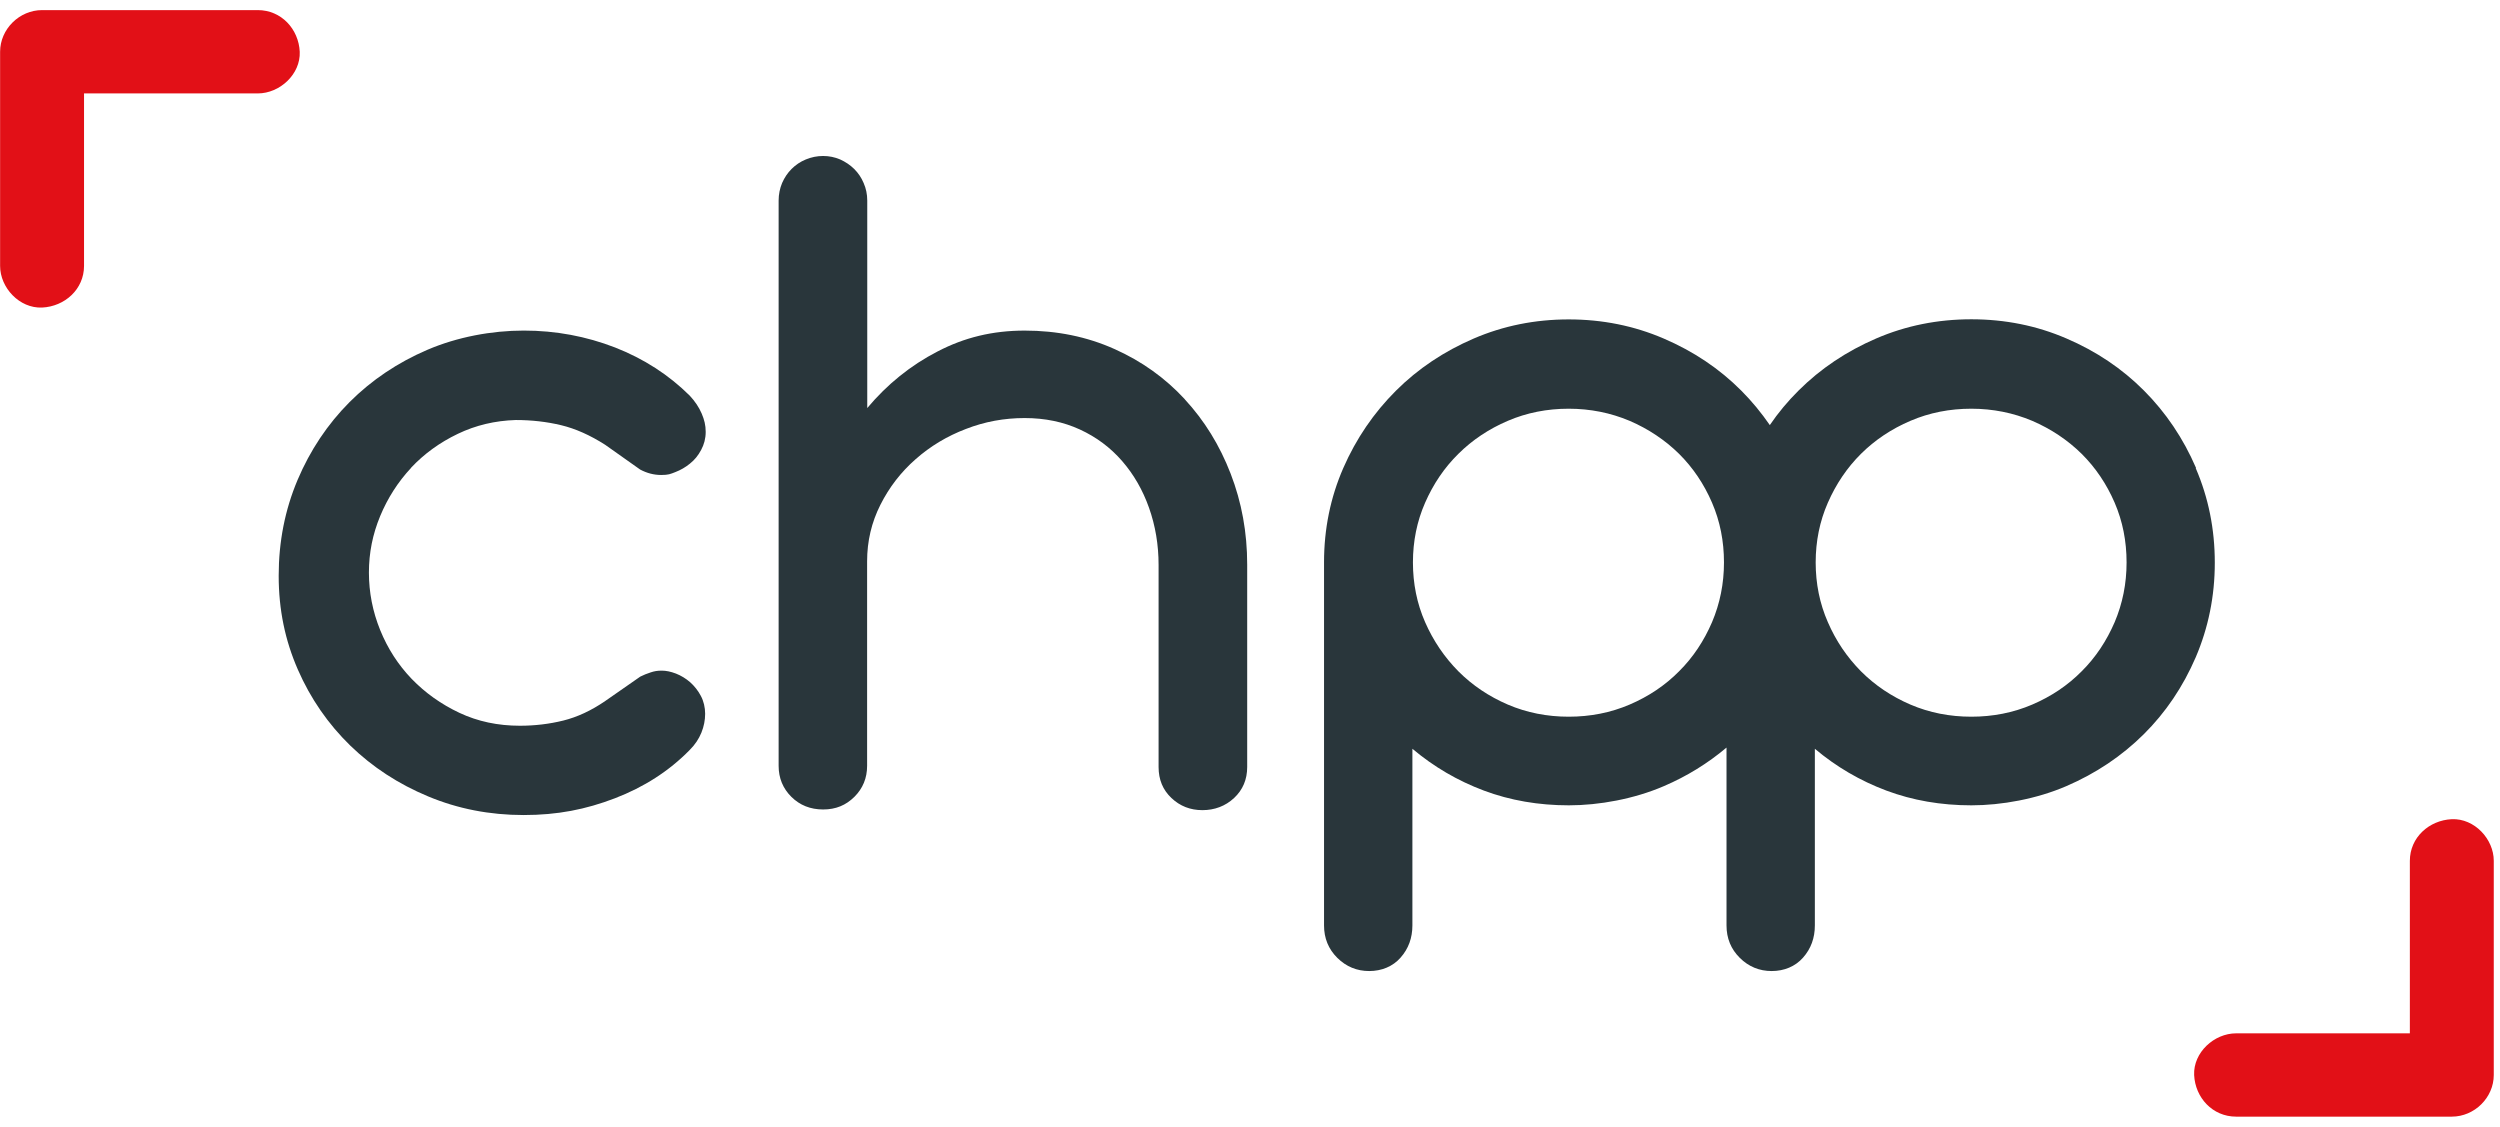
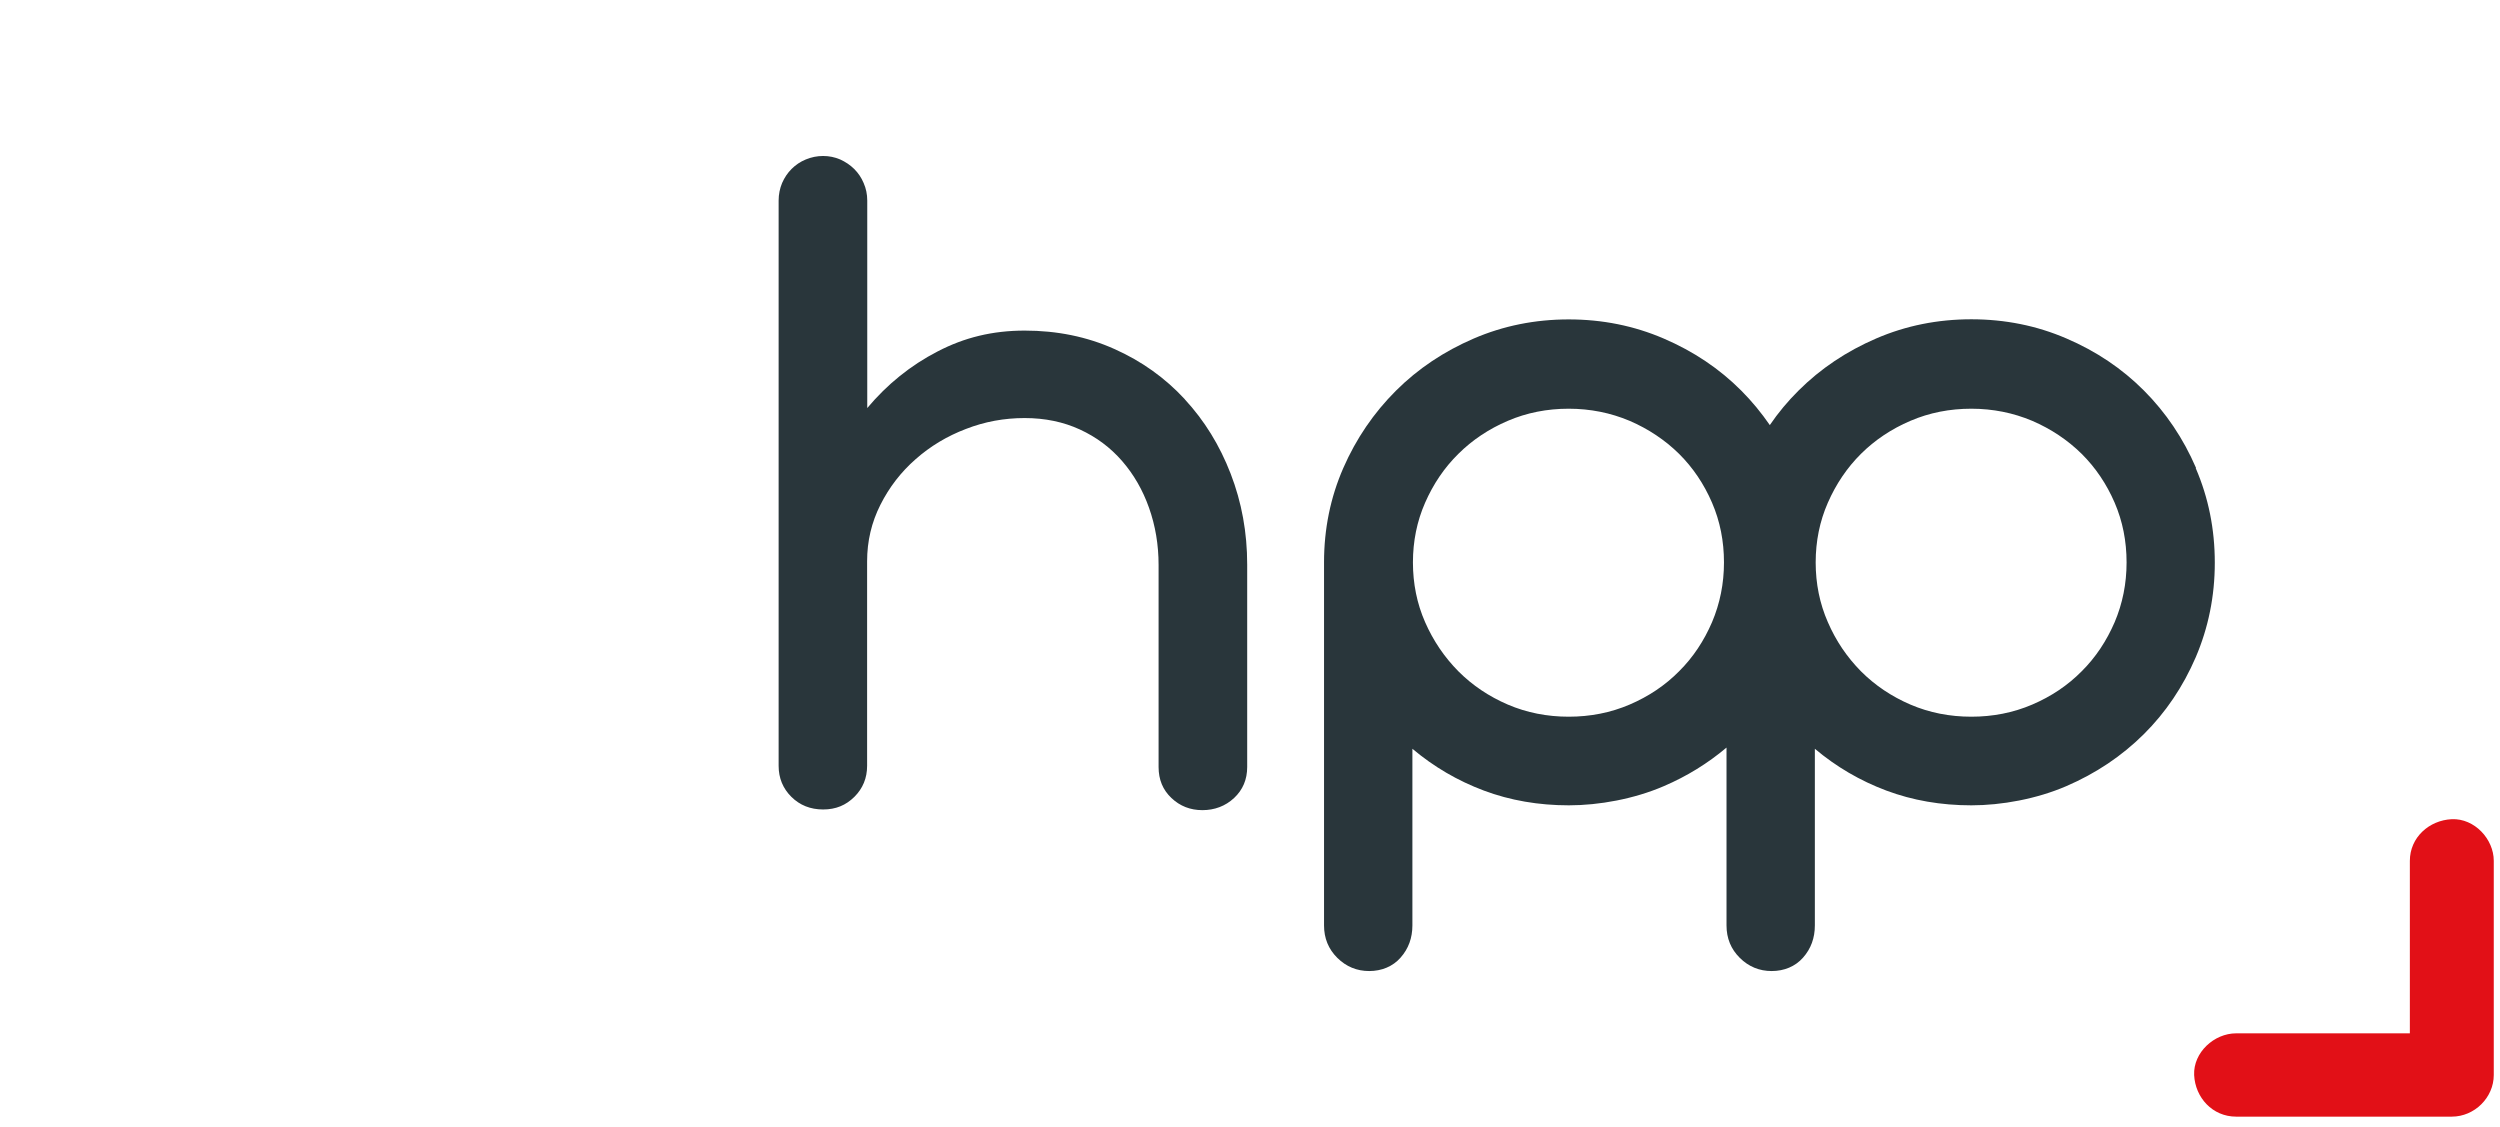
<svg xmlns="http://www.w3.org/2000/svg" width="122" height="55" viewBox="0 0 122 55" fill="none">
-   <path d="M20.057 22.829C20.698 22.147 21.457 21.595 22.34 21.172C23.217 20.75 24.159 20.529 25.167 20.497C25.945 20.497 26.685 20.581 27.385 20.75C28.085 20.919 28.798 21.237 29.531 21.705L31.238 22.913C31.565 23.088 31.906 23.179 32.265 23.179C32.625 23.179 32.71 23.134 32.959 23.037C33.214 22.939 33.45 22.803 33.666 22.627C33.888 22.452 34.071 22.231 34.215 21.958C34.359 21.692 34.438 21.4 34.438 21.075C34.438 20.75 34.372 20.484 34.241 20.179C34.11 19.873 33.914 19.581 33.659 19.308C32.632 18.289 31.421 17.509 30.015 16.957C28.608 16.412 27.123 16.132 25.559 16.132C23.996 16.132 22.321 16.444 20.862 17.068C19.409 17.691 18.14 18.542 17.061 19.62C15.981 20.705 15.137 21.971 14.522 23.42C13.907 24.875 13.6 26.433 13.6 28.096C13.6 29.759 13.914 31.253 14.535 32.675C15.157 34.098 16.014 35.332 17.093 36.384C18.179 37.436 19.442 38.261 20.895 38.865C22.34 39.469 23.898 39.774 25.553 39.774C27.208 39.774 28.582 39.502 30.008 38.956C31.428 38.41 32.645 37.631 33.652 36.605C33.914 36.345 34.104 36.059 34.228 35.754C34.352 35.449 34.411 35.137 34.411 34.832C34.411 34.526 34.339 34.215 34.202 33.961C34.065 33.701 33.888 33.481 33.679 33.292C33.469 33.11 33.234 32.968 32.985 32.87C32.73 32.773 32.501 32.727 32.292 32.727C32.082 32.727 31.932 32.753 31.755 32.812C31.578 32.87 31.408 32.935 31.245 33.019L29.537 34.208C28.857 34.676 28.17 34.994 27.489 35.163C26.809 35.332 26.096 35.416 25.37 35.416C24.297 35.416 23.315 35.208 22.419 34.786C21.523 34.364 20.751 33.812 20.09 33.13C19.429 32.441 18.919 31.649 18.552 30.746C18.186 29.843 18.003 28.908 18.003 27.94C18.003 26.973 18.186 26.07 18.552 25.186C18.919 24.303 19.422 23.517 20.064 22.829" fill="#29363B" />
  <path d="M57.814 19.478C56.859 18.446 55.721 17.627 54.38 17.03C53.045 16.432 51.586 16.133 50.009 16.133C48.432 16.133 47.059 16.471 45.75 17.153C44.441 17.828 43.297 18.751 42.322 19.913V9.788C42.322 9.482 42.263 9.197 42.145 8.93C42.034 8.664 41.877 8.437 41.681 8.242C41.484 8.047 41.255 7.898 41 7.781C40.738 7.67 40.464 7.612 40.169 7.612C39.875 7.612 39.593 7.67 39.325 7.781C39.057 7.891 38.828 8.047 38.632 8.242C38.435 8.437 38.285 8.664 38.167 8.93C38.056 9.197 37.997 9.482 37.997 9.788V37.372C37.997 37.97 38.206 38.476 38.619 38.886C39.031 39.295 39.548 39.502 40.169 39.502C40.791 39.502 41.281 39.295 41.694 38.886C42.106 38.476 42.315 37.97 42.315 37.372V27.396C42.315 26.409 42.531 25.493 42.963 24.635C43.395 23.778 43.964 23.038 44.684 22.407C45.397 21.777 46.215 21.284 47.137 20.933C48.053 20.576 49.008 20.401 50.003 20.401C50.997 20.401 51.893 20.589 52.698 20.959C53.503 21.329 54.19 21.843 54.759 22.498C55.328 23.154 55.767 23.914 56.074 24.785C56.382 25.655 56.539 26.584 56.539 27.571V37.431C56.539 38.048 56.748 38.548 57.167 38.944C57.585 39.34 58.089 39.535 58.678 39.535C59.267 39.535 59.797 39.34 60.222 38.944C60.647 38.548 60.863 38.041 60.863 37.431V27.552C60.863 25.986 60.595 24.512 60.058 23.122C59.522 21.732 58.776 20.524 57.821 19.491" fill="#29363B" />
  <path d="M103.195 30.363C102.802 31.273 102.272 32.078 101.585 32.76C100.905 33.448 100.1 33.987 99.171 34.384C98.248 34.78 97.254 34.975 96.201 34.975C95.147 34.975 94.153 34.78 93.23 34.384C92.308 33.987 91.503 33.448 90.816 32.76C90.136 32.072 89.593 31.273 89.2 30.363C88.801 29.454 88.605 28.48 88.605 27.447C88.605 26.414 88.801 25.44 89.2 24.531C89.599 23.621 90.136 22.823 90.816 22.147C91.496 21.472 92.301 20.933 93.23 20.536C94.153 20.14 95.147 19.945 96.201 19.945C97.254 19.945 98.248 20.147 99.171 20.536C100.093 20.933 100.898 21.472 101.585 22.147C102.265 22.823 102.802 23.621 103.195 24.531C103.587 25.44 103.777 26.414 103.777 27.447C103.777 28.48 103.581 29.454 103.195 30.363ZM83.547 30.363C83.155 31.273 82.625 32.078 81.938 32.76C81.257 33.448 80.453 33.987 79.524 34.384C78.601 34.78 77.607 34.975 76.553 34.975C75.5 34.975 74.506 34.78 73.583 34.384C72.661 33.987 71.856 33.448 71.169 32.76C70.489 32.072 69.945 31.273 69.546 30.363C69.147 29.454 68.951 28.48 68.951 27.447C68.951 26.414 69.147 25.44 69.546 24.531C69.945 23.621 70.482 22.823 71.169 22.147C71.849 21.472 72.654 20.933 73.583 20.536C74.506 20.14 75.5 19.945 76.553 19.945C77.607 19.945 78.601 20.147 79.524 20.536C80.446 20.933 81.251 21.472 81.938 22.147C82.618 22.823 83.155 23.621 83.547 24.531C83.94 25.44 84.13 26.414 84.13 27.447C84.13 28.48 83.933 29.454 83.547 30.363ZM107.166 22.835C106.544 21.394 105.7 20.14 104.627 19.062C103.554 17.984 102.292 17.139 100.839 16.516C99.393 15.892 97.843 15.581 96.201 15.581C94.558 15.581 93.008 15.892 91.562 16.516C90.116 17.139 88.847 17.984 87.767 19.062C87.244 19.581 86.779 20.14 86.367 20.744C85.955 20.147 85.497 19.588 84.98 19.068C83.907 17.99 82.644 17.146 81.192 16.522C79.746 15.899 78.195 15.587 76.553 15.587C74.911 15.587 73.361 15.899 71.915 16.522C70.469 17.146 69.2 17.99 68.12 19.068C67.041 20.147 66.183 21.4 65.555 22.835C64.927 24.271 64.613 25.81 64.613 27.441V45.159C64.613 45.789 64.829 46.315 65.261 46.744C65.693 47.172 66.216 47.387 66.818 47.387C67.42 47.387 67.97 47.166 68.349 46.731C68.735 46.296 68.925 45.77 68.925 45.159V36.54C69.965 37.417 71.13 38.099 72.412 38.58C73.694 39.06 75.081 39.3 76.56 39.3C78.038 39.3 79.746 38.989 81.192 38.365C82.33 37.878 83.344 37.248 84.254 36.482V45.159C84.254 45.789 84.47 46.315 84.902 46.744C85.333 47.172 85.857 47.387 86.459 47.387C87.061 47.387 87.61 47.166 87.99 46.731C88.376 46.296 88.565 45.77 88.565 45.159V36.54C89.606 37.417 90.77 38.099 92.053 38.58C93.335 39.06 94.722 39.3 96.201 39.3C97.679 39.3 99.387 38.989 100.833 38.365C102.279 37.742 103.541 36.897 104.614 35.832C105.687 34.767 106.531 33.513 107.153 32.072C107.768 30.63 108.082 29.097 108.082 27.46C108.082 25.823 107.774 24.29 107.153 22.849" fill="#29363B" />
-   <path d="M12.573 0.493H2.053C0.947 0.493 0.005 1.421 0.005 2.526V12.976C0.005 14.041 0.947 15.055 2.053 15.009C3.158 14.957 4.101 14.119 4.101 12.976V4.559H12.58C13.653 4.559 14.673 3.623 14.627 2.526C14.575 1.421 13.731 0.493 12.58 0.493" fill="#E21017" />
  <path d="M119.648 39.976C118.543 40.028 117.601 40.866 117.601 42.009V50.427H109.122C108.049 50.427 107.028 51.362 107.074 52.46C107.126 53.564 107.97 54.492 109.122 54.492H119.648C120.754 54.492 121.696 53.564 121.696 52.46V42.009C121.696 40.944 120.754 39.931 119.648 39.976Z" fill="#E21017" />
</svg>